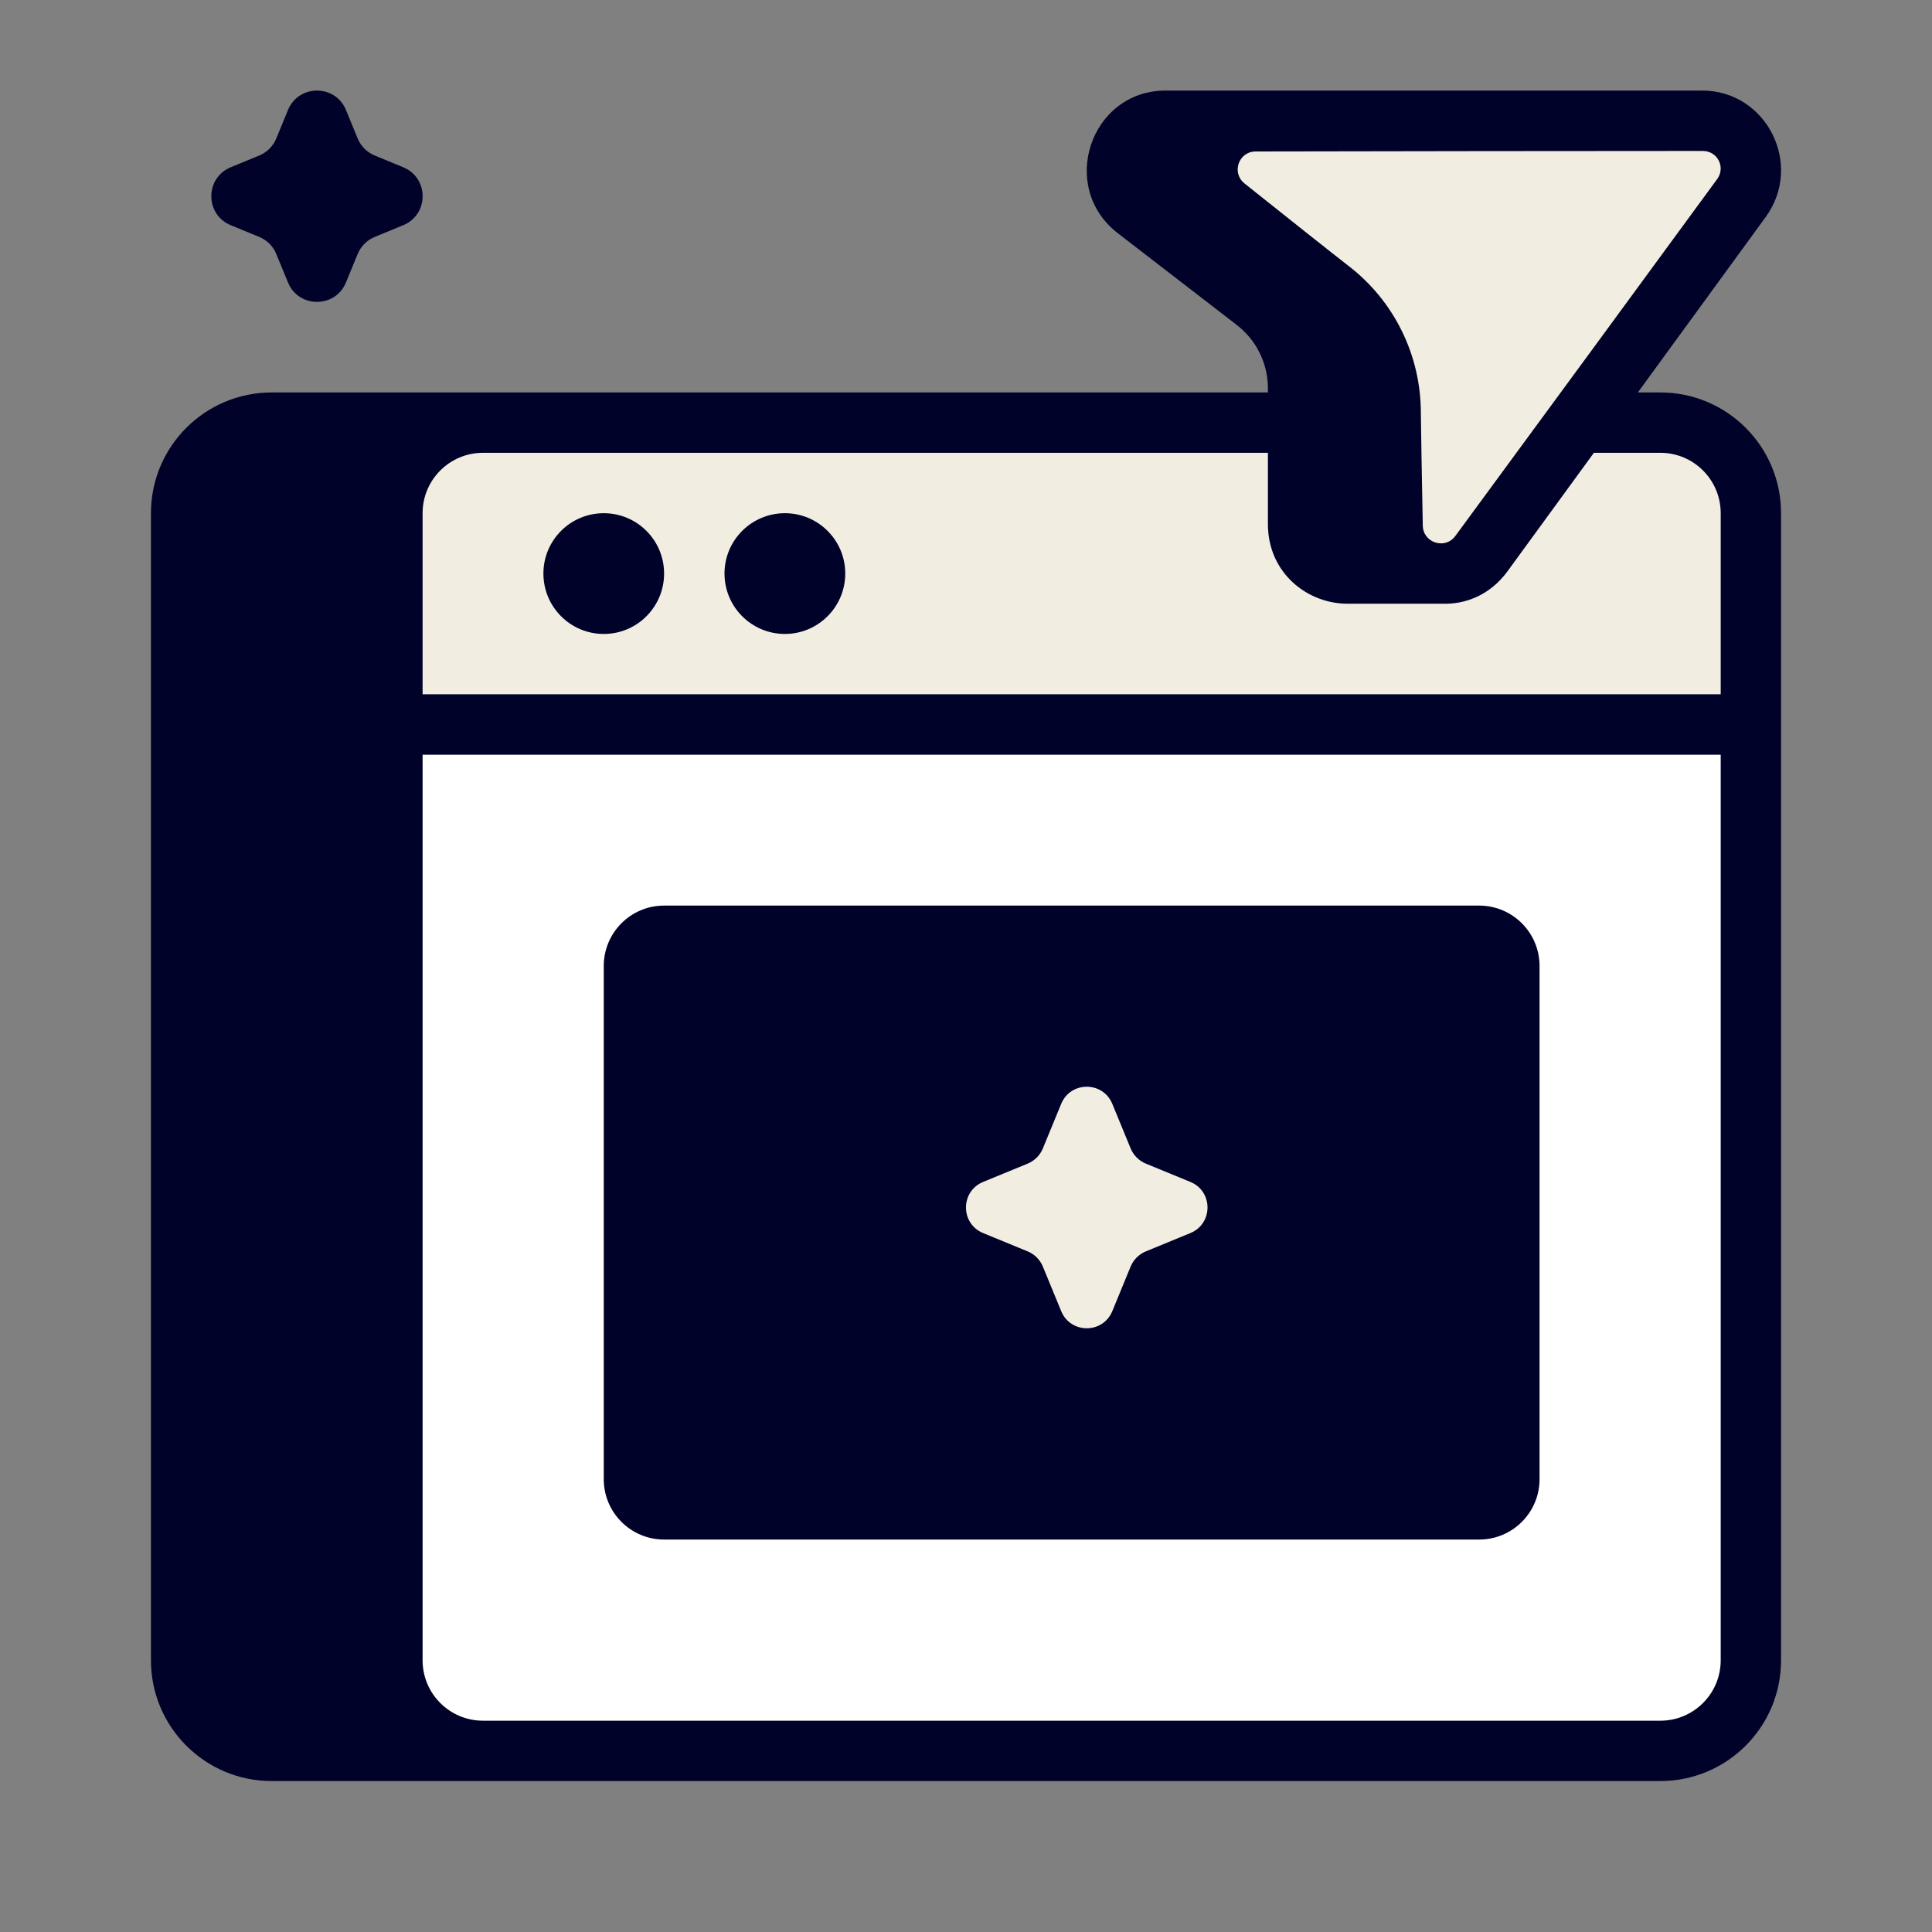
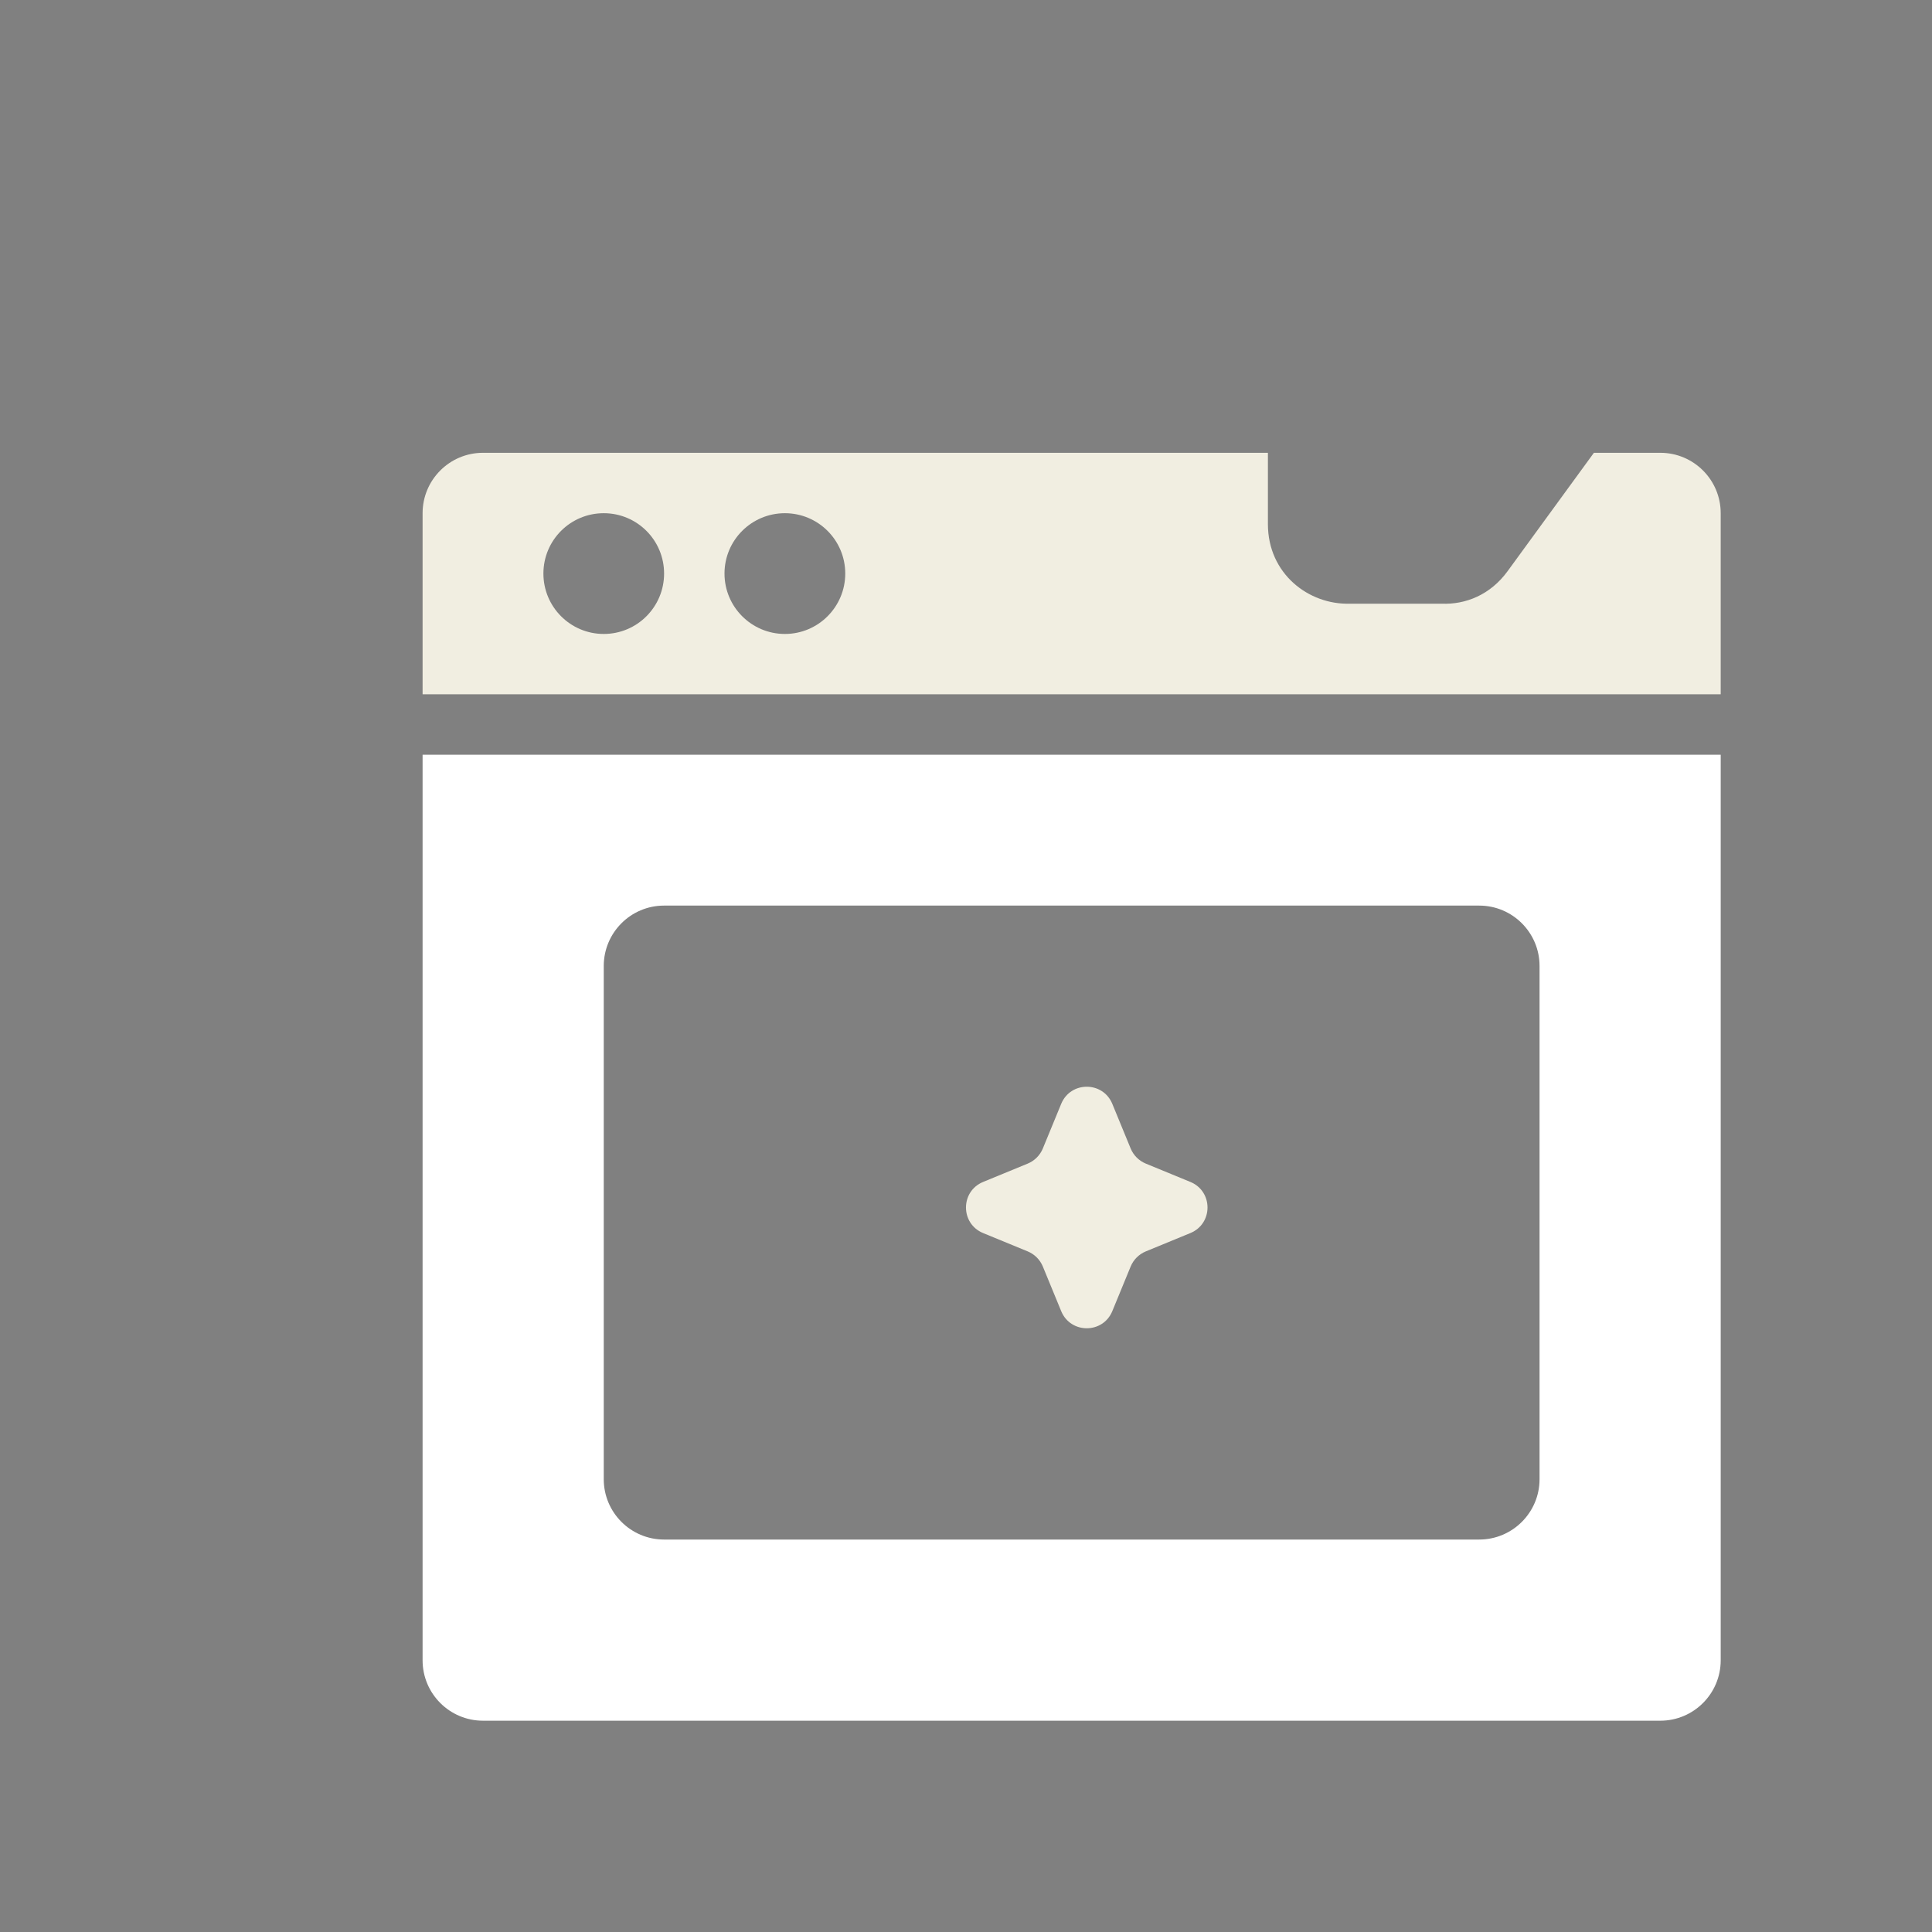
<svg xmlns="http://www.w3.org/2000/svg" width="30" height="30" viewBox="0 0 30 30" fill="none">
  <rect x="0" y="0" width="30" height="30" fill="#808080" stroke="none" />
-   <path d="M2.344 7.969C2.344 6.933 3.183 6.094 4.219 6.094H25.781C26.817 6.094 27.656 6.933 27.656 7.969V25.781C27.656 26.817 26.817 27.656 25.781 27.656H4.219C3.183 27.656 2.344 26.817 2.344 25.781V7.969Z" fill="#000229" />
-   <path fill-rule="evenodd" clip-rule="evenodd" d="M18.101 1.406H23.511C23.513 1.406 23.514 1.406 23.516 1.406L26.43 1.406C27.433 1.406 28.011 2.557 27.416 3.372L23.41 8.869C23.143 9.236 22.758 9.39 22.385 9.374C20.895 9.374 22.372 9.374 20.96 9.374C20.323 9.393 19.688 8.911 19.688 8.138L19.688 6.029C19.688 5.645 19.51 5.282 19.207 5.048L17.358 3.622C16.428 2.905 16.931 1.406 18.101 1.406Z" fill="#000229" />
-   <path d="M4.472 1.708C4.637 1.306 5.207 1.306 5.372 1.708L5.554 2.15C5.603 2.27 5.699 2.366 5.819 2.415L6.261 2.597C6.663 2.762 6.663 3.332 6.261 3.497L5.819 3.679C5.699 3.728 5.603 3.824 5.554 3.944L5.372 4.386C5.207 4.788 4.637 4.788 4.472 4.386L4.29 3.944C4.241 3.824 4.145 3.728 4.025 3.679L3.583 3.497C3.181 3.332 3.181 2.762 3.583 2.597L4.025 2.415C4.145 2.366 4.241 2.27 4.29 2.15L4.472 1.708Z" fill="#000229" />
  <path fill-rule="evenodd" clip-rule="evenodd" d="M6.562 11.719V25.781C6.562 26.299 6.982 26.719 7.5 26.719H25.781C26.299 26.719 26.719 26.299 26.719 25.781V11.719H6.562ZM10.312 14.062C9.795 14.062 9.375 14.482 9.375 15V22.969C9.375 23.486 9.795 23.906 10.312 23.906H22.969C23.486 23.906 23.906 23.486 23.906 22.969V15C23.906 14.482 23.486 14.062 22.969 14.062H10.312Z" fill="white" />
  <path d="M16.478 17.141C16.624 16.786 17.126 16.786 17.272 17.141L17.557 17.834C17.601 17.94 17.685 18.024 17.791 18.068L18.484 18.353C18.839 18.499 18.839 19.001 18.484 19.147L17.791 19.432C17.685 19.476 17.601 19.56 17.557 19.666L17.272 20.359C17.126 20.714 16.624 20.714 16.478 20.359L16.193 19.666C16.149 19.56 16.065 19.476 15.959 19.432L15.266 19.147C14.911 19.001 14.911 18.499 15.266 18.353L15.959 18.068C16.065 18.024 16.149 17.94 16.193 17.834L16.478 17.141Z" fill="#F1EEE1" />
  <path fill-rule="evenodd" clip-rule="evenodd" d="M19.688 7.031H7.5C6.982 7.031 6.562 7.451 6.562 7.969V10.781H26.719V7.969C26.719 7.451 26.299 7.031 25.781 7.031H24.75L23.41 8.869C23.143 9.236 22.758 9.39 22.385 9.374C21.63 9.374 21.637 9.374 21.644 9.374C21.65 9.374 21.657 9.374 20.96 9.374C20.323 9.393 19.688 8.911 19.688 8.138L19.688 7.031ZM9.375 9.844C9.893 9.844 10.312 9.424 10.312 8.906C10.312 8.388 9.893 7.969 9.375 7.969C8.857 7.969 8.438 8.388 8.438 8.906C8.438 9.424 8.857 9.844 9.375 9.844ZM13.125 8.906C13.125 9.424 12.705 9.844 12.188 9.844C11.67 9.844 11.25 9.424 11.25 8.906C11.25 8.388 11.67 7.969 12.188 7.969C12.705 7.969 13.125 8.388 13.125 8.906Z" fill="#F1EEE1" />
-   <path d="M26.441 2.344C26.669 2.344 26.799 2.597 26.664 2.781C25.772 4.002 23.579 6.988 22.598 8.323C22.439 8.539 22.098 8.429 22.093 8.162C22.08 7.47 22.063 6.569 22.063 6.412C22.063 5.516 21.648 4.672 20.94 4.129C20.707 3.949 19.902 3.309 19.325 2.849C19.119 2.684 19.232 2.353 19.497 2.352C21.148 2.349 24.934 2.343 26.441 2.344Z" fill="#F1EEE1" />
</svg>